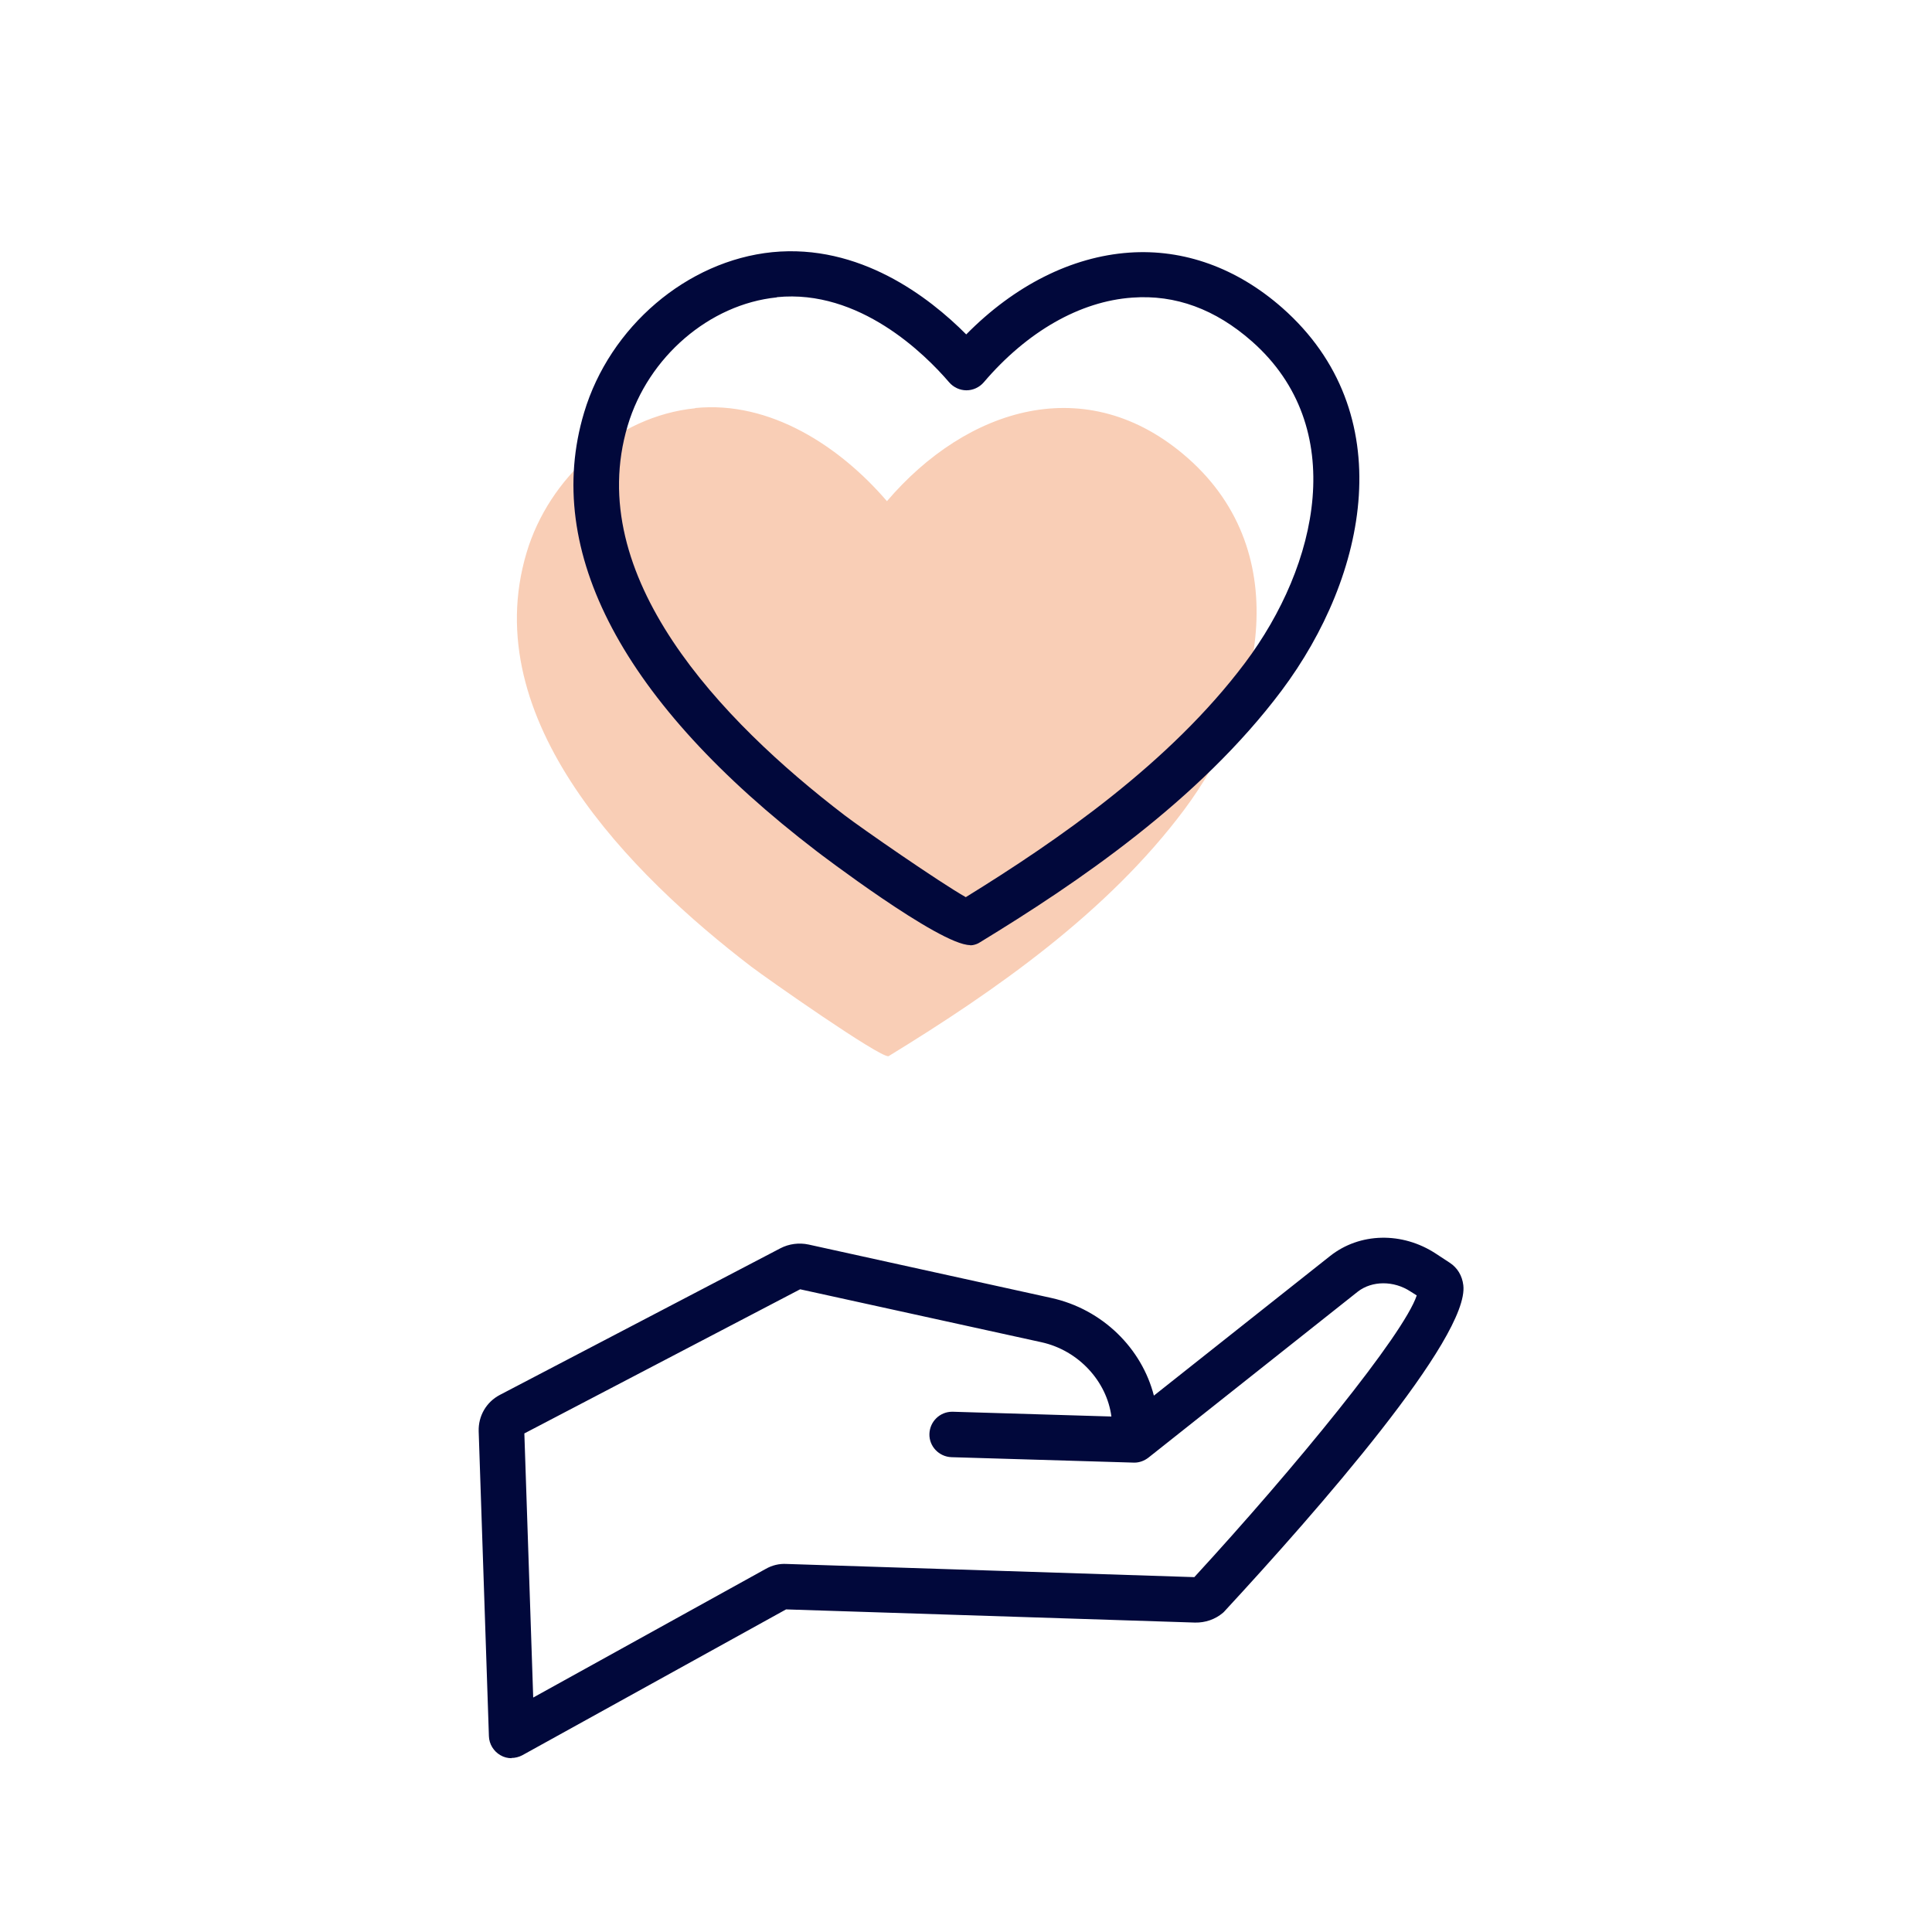
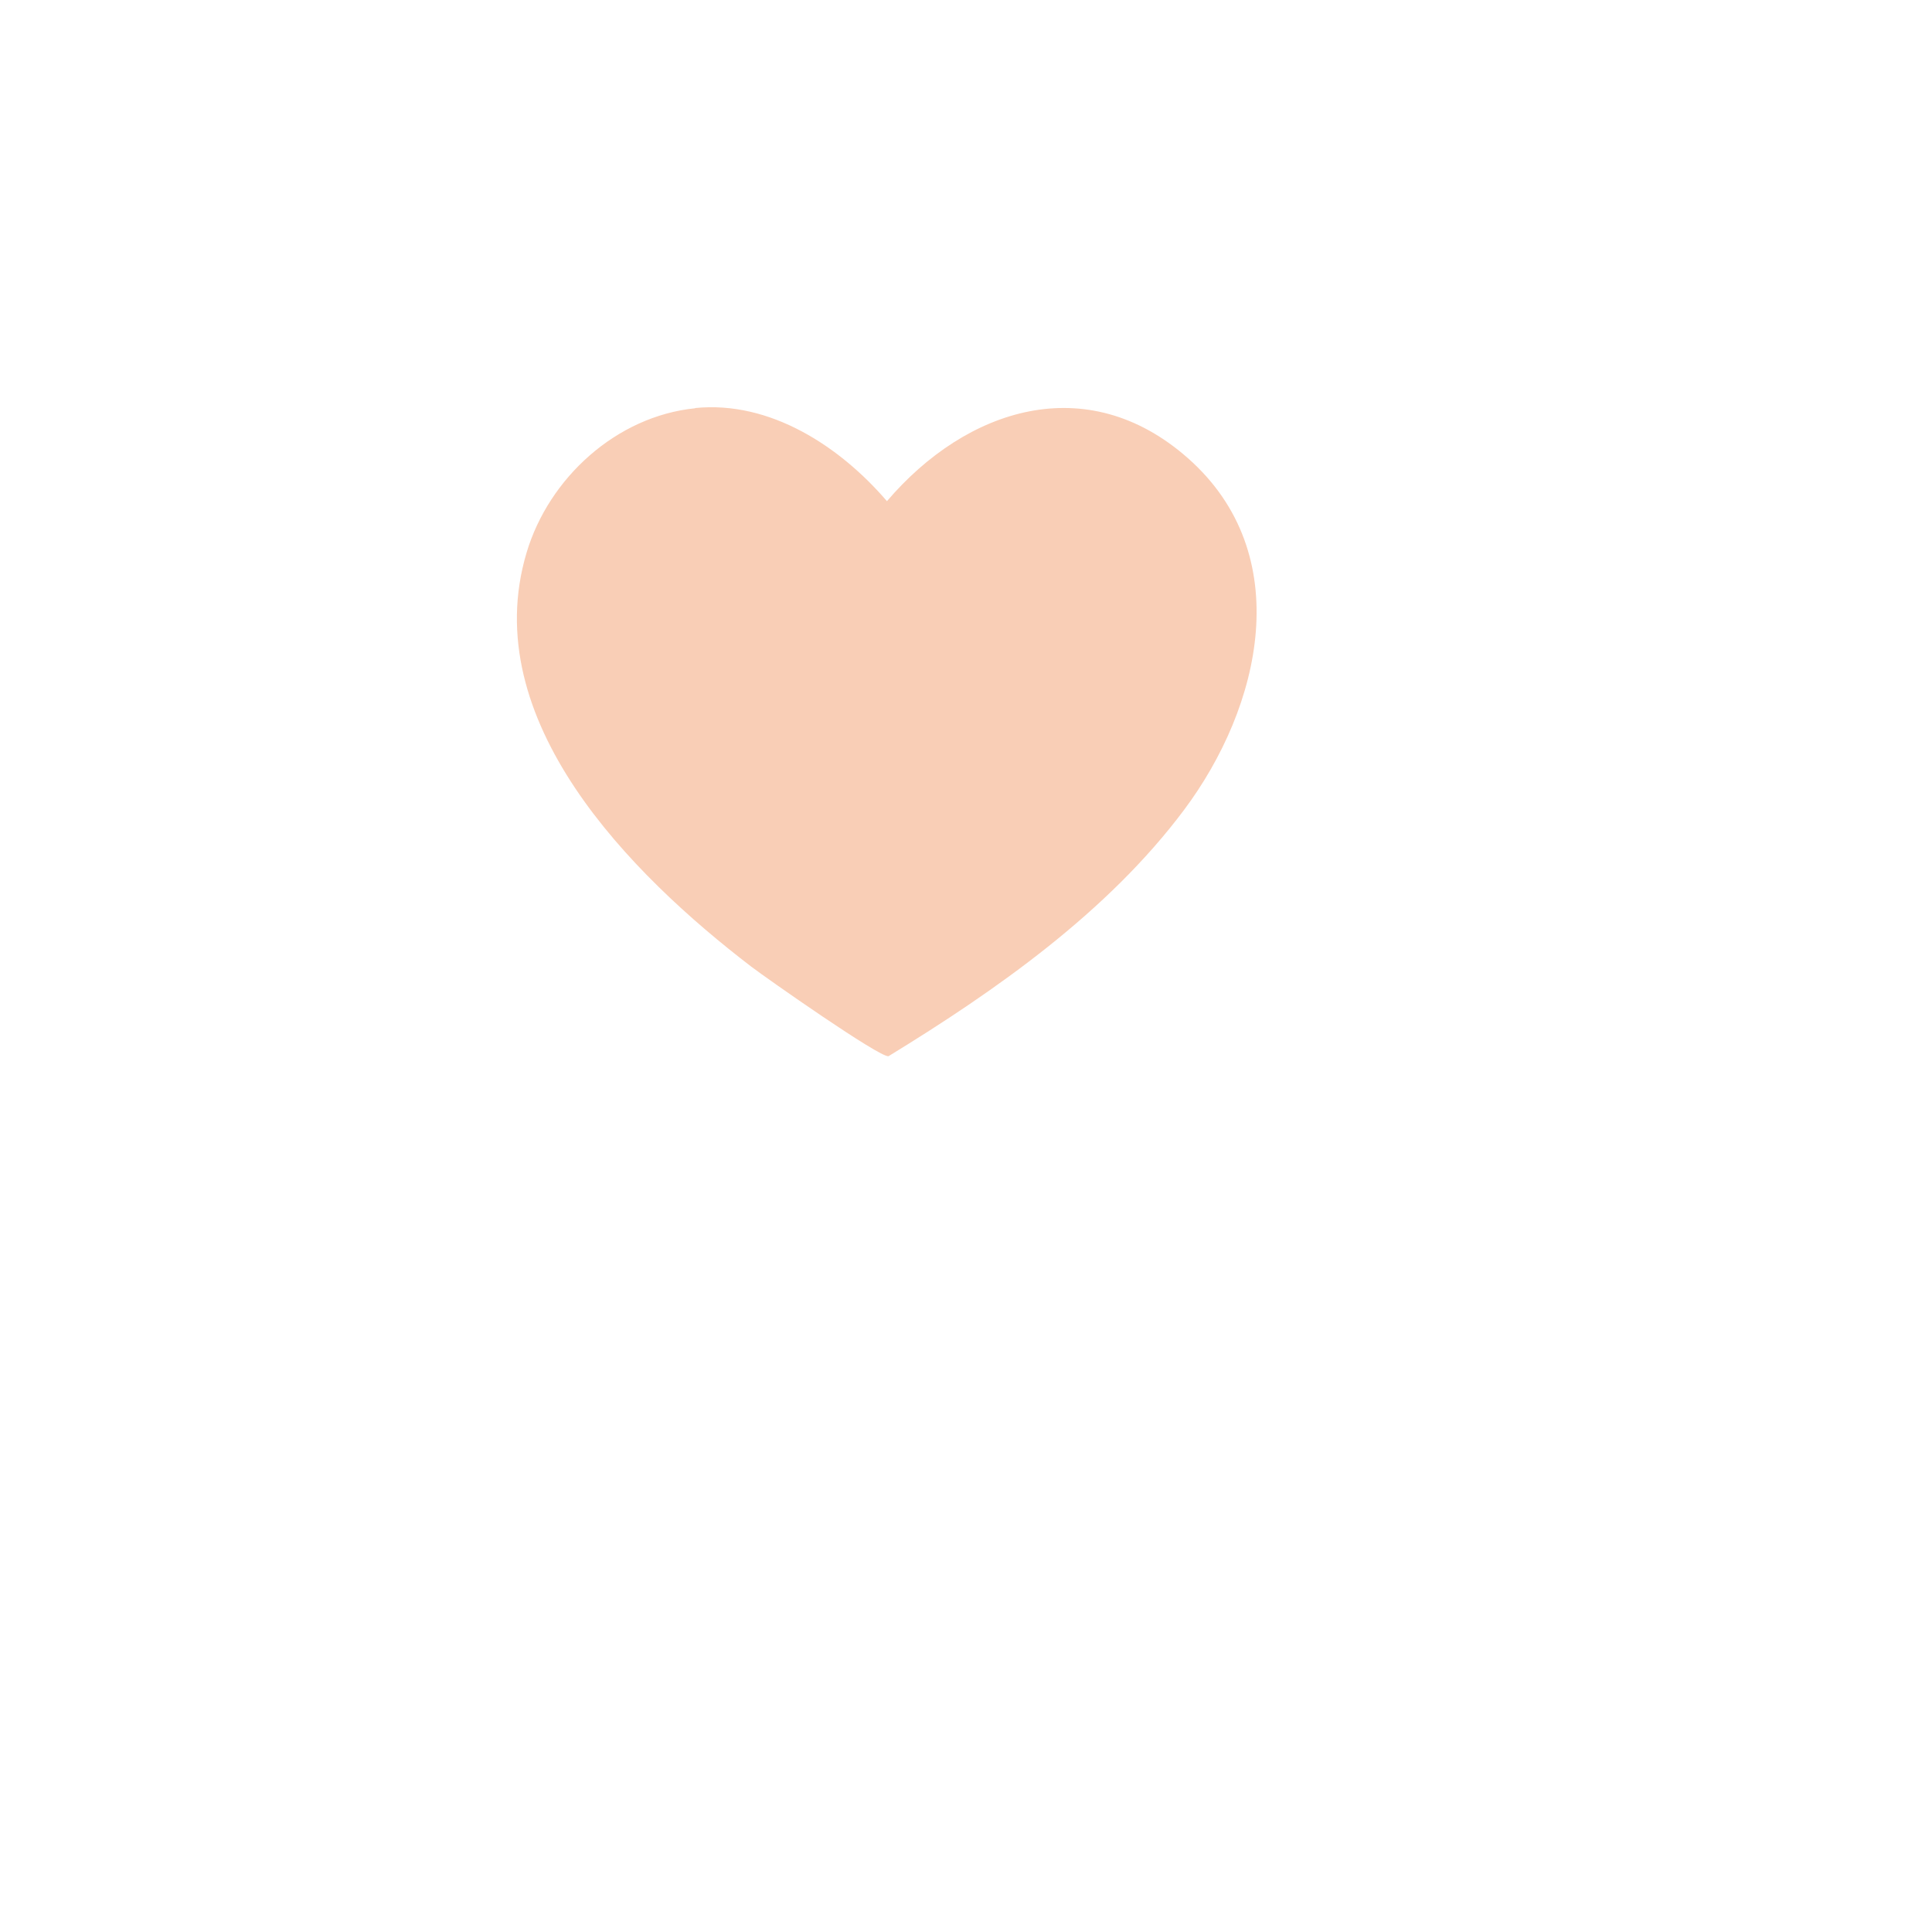
<svg xmlns="http://www.w3.org/2000/svg" id="Cible" viewBox="0 0 85.04 85.04">
  <defs>
    <style>      .cls-2 {        fill: #01083b;      }      .cls-1 {        fill: #f9ceb6;      }    </style>
  </defs>
-   <path class="cls-2" d="M22.52,77.39c-.17,0-.34-.04-.49-.13-.3-.17-.5-.49-.51-.84l-.45-13.42c-.02-.68.34-1.29.93-1.6l12.36-6.46c.37-.19.81-.25,1.23-.16l10.68,2.35c2.27.5,3.99,2.23,4.52,4.3l7.75-6.14c1.31-1.04,3.18-1.08,4.66-.11l.61.4c.34.22.55.57.6.99.28,2.29-6.46,9.97-10.5,14.34-.02.03-.05.05-.08.08-.34.29-.78.44-1.23.43l-18-.58-11.61,6.42c-.15.08-.32.12-.48.12ZM23.08,63.09l.39,11.63,10.23-5.66c.28-.16.59-.24.93-.22l17.94.58c4.44-4.83,9.22-10.68,9.79-12.4l-.27-.17c-.74-.49-1.7-.48-2.32,0l-9.22,7.31c-.18.14-.4.22-.62.22l-8.05-.24c-.55-.02-.99-.48-.97-1.03.02-.54.46-.97,1-.97h.03l6.98.21c-.2-1.54-1.44-2.91-3.08-3.27l-10.62-2.33-12.15,6.35ZM34.67,70.81h0s0,0,0,0Z" />
  <path class="cls-1" d="M30.6,17.96c3.31-.33,6.38,1.7,8.44,4.1,3.5-4.1,8.8-5.81,13.24-1.9,4.81,4.24,3.24,10.95-.17,15.5-3.36,4.49-8.26,7.93-13,10.83-.37.08-5.37-3.43-6.04-3.94-5.3-4.06-12.1-10.85-9.89-18.23.98-3.28,3.95-6,7.42-6.35Z" />
-   <path class="cls-2" d="M42.7,41.6c-1.34,0-6.7-4.09-6.75-4.13-8.53-6.53-12.07-13.21-10.24-19.31,1.13-3.78,4.53-6.68,8.28-7.06h0c3.84-.38,6.9,1.97,8.54,3.62,2.12-2.15,4.63-3.42,7.17-3.6,2.4-.17,4.74.67,6.74,2.43,5.24,4.62,3.76,11.79-.03,16.85-3.63,4.84-9,8.47-13.28,11.08-.09.06-.2.1-.31.12-.03,0-.07.01-.11.01ZM42.82,39.65h0,0ZM34.19,13.09c-2.96.3-5.66,2.62-6.56,5.64-1.98,6.62,4.09,12.98,9.54,17.15.73.56,4.16,2.94,5.34,3.61,4.05-2.5,8.98-5.9,12.29-10.31,3.24-4.32,4.59-10.37.31-14.15-1.61-1.42-3.37-2.07-5.27-1.93-2.3.16-4.63,1.49-6.54,3.73-.19.22-.47.35-.76.35h0c-.29,0-.57-.13-.76-.35-1.07-1.25-3.96-4.11-7.58-3.75h0Z" />
</svg>